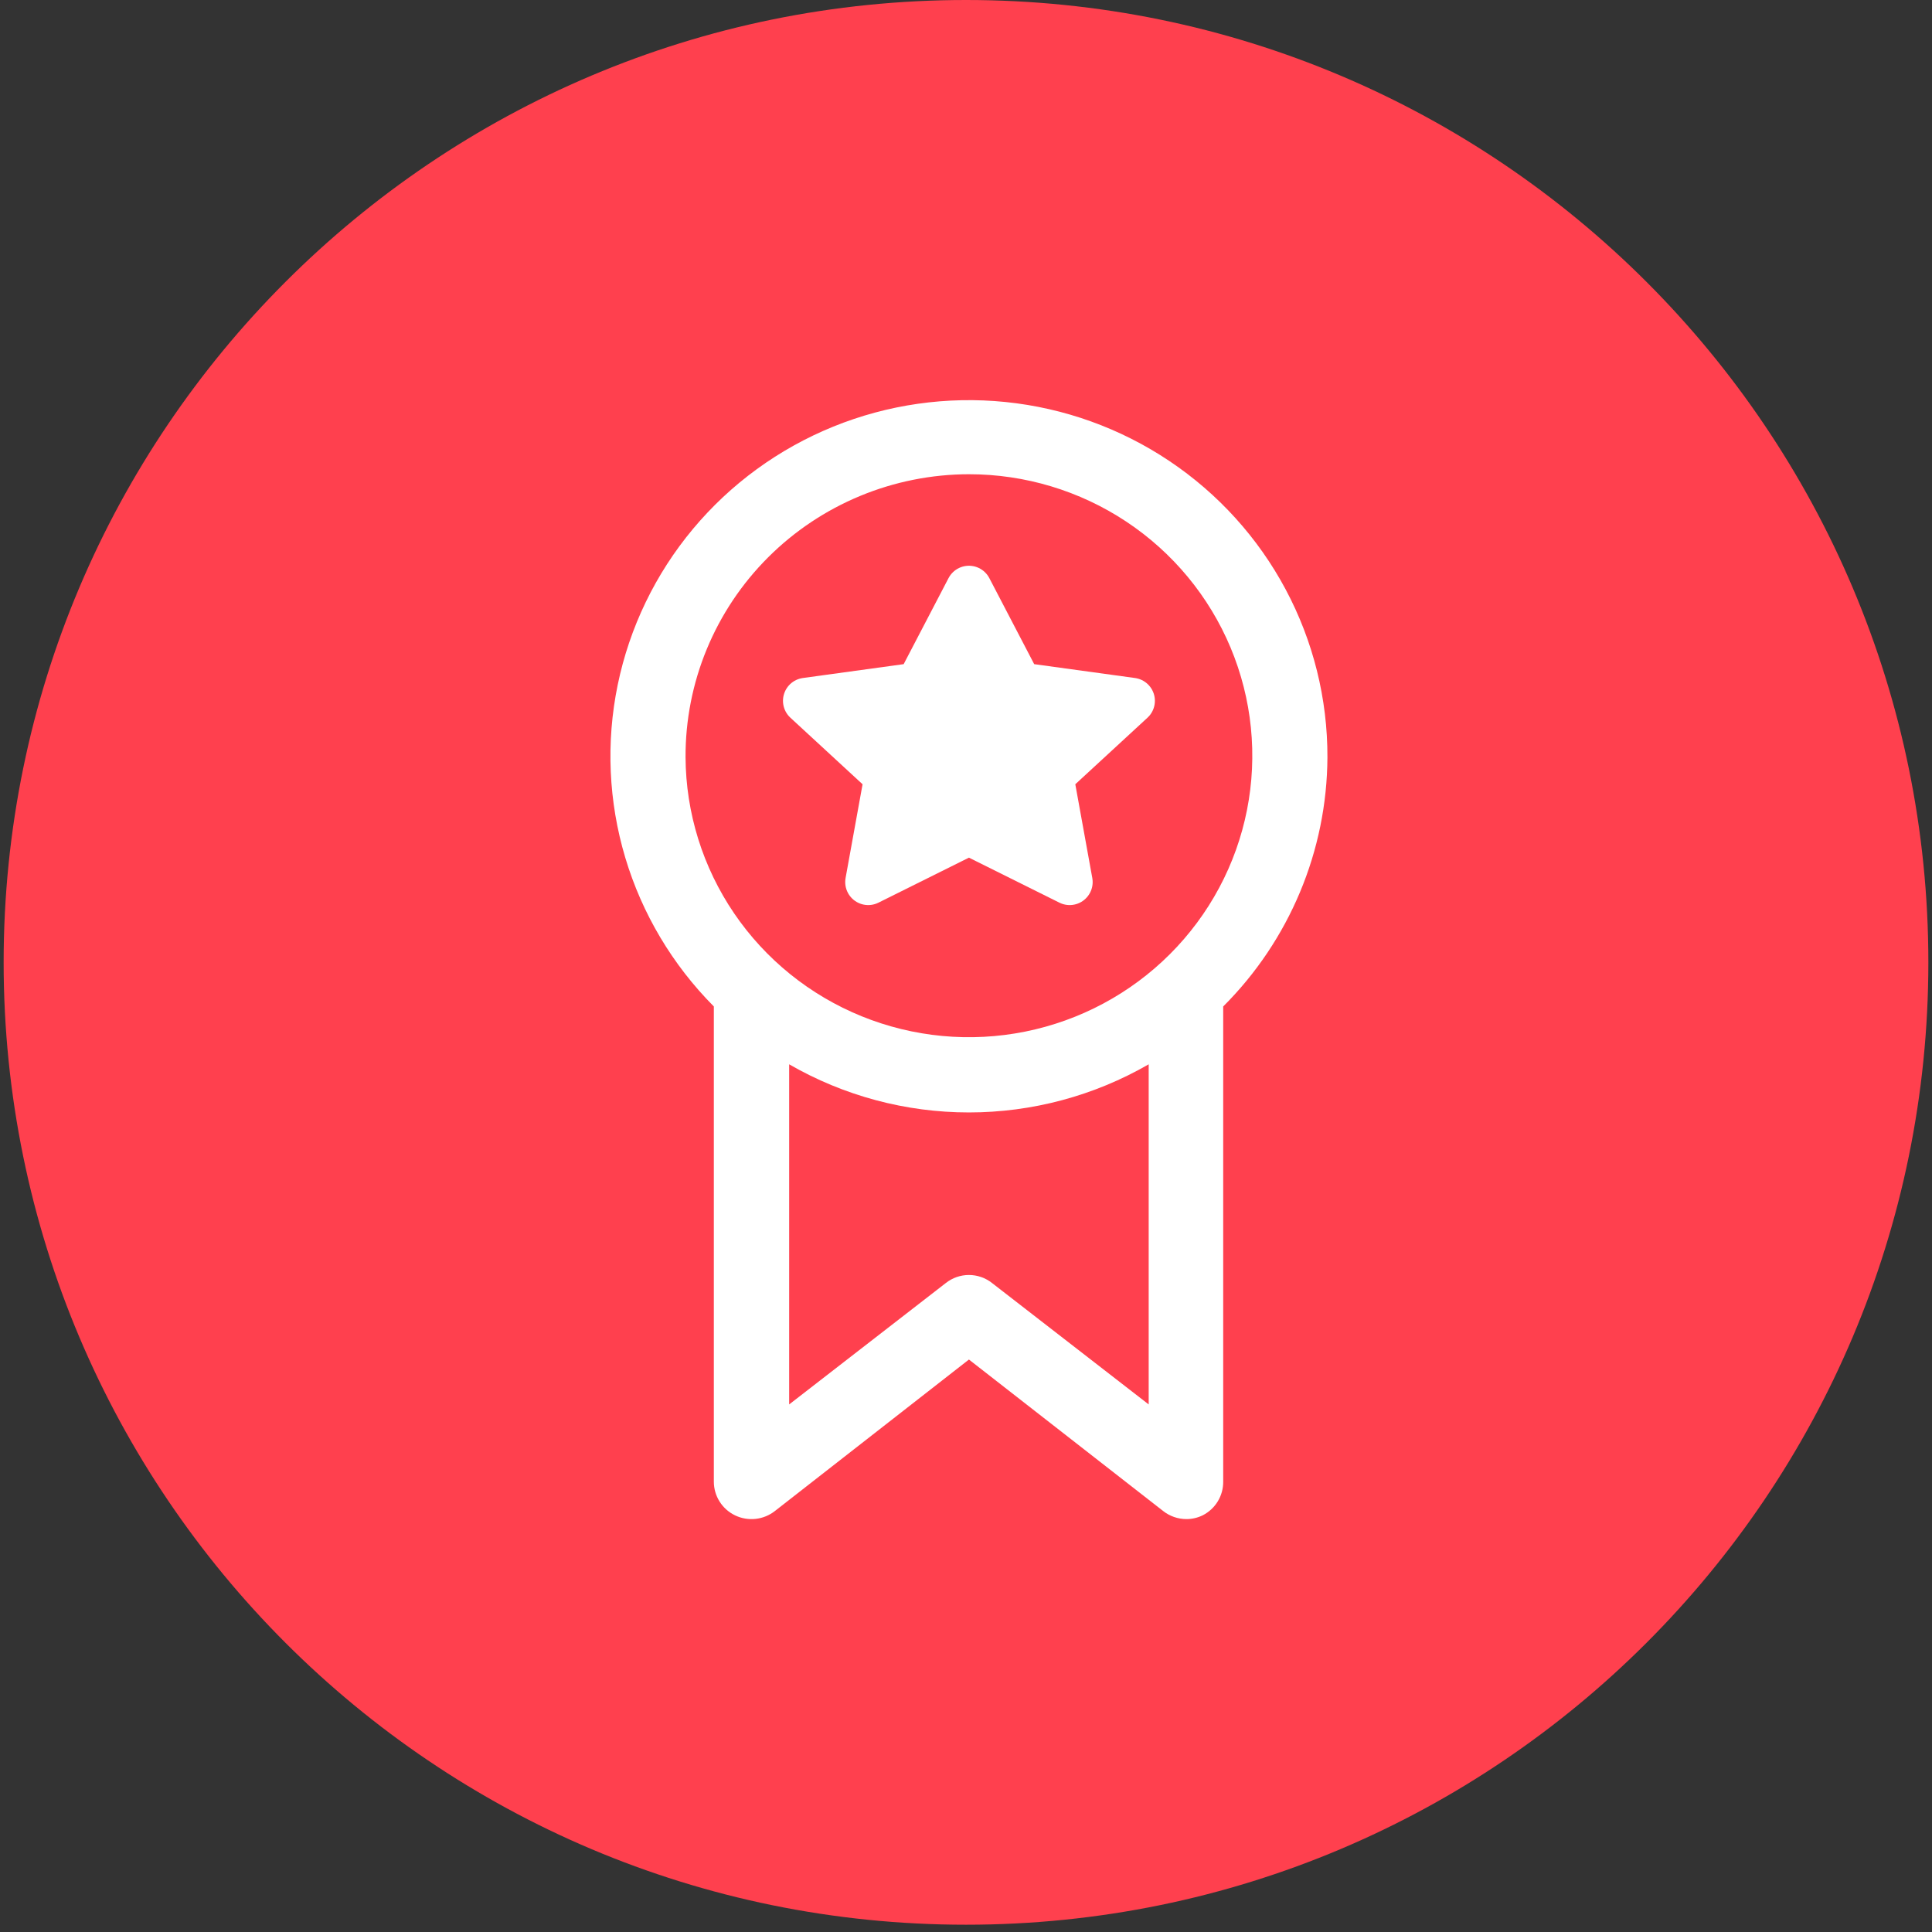
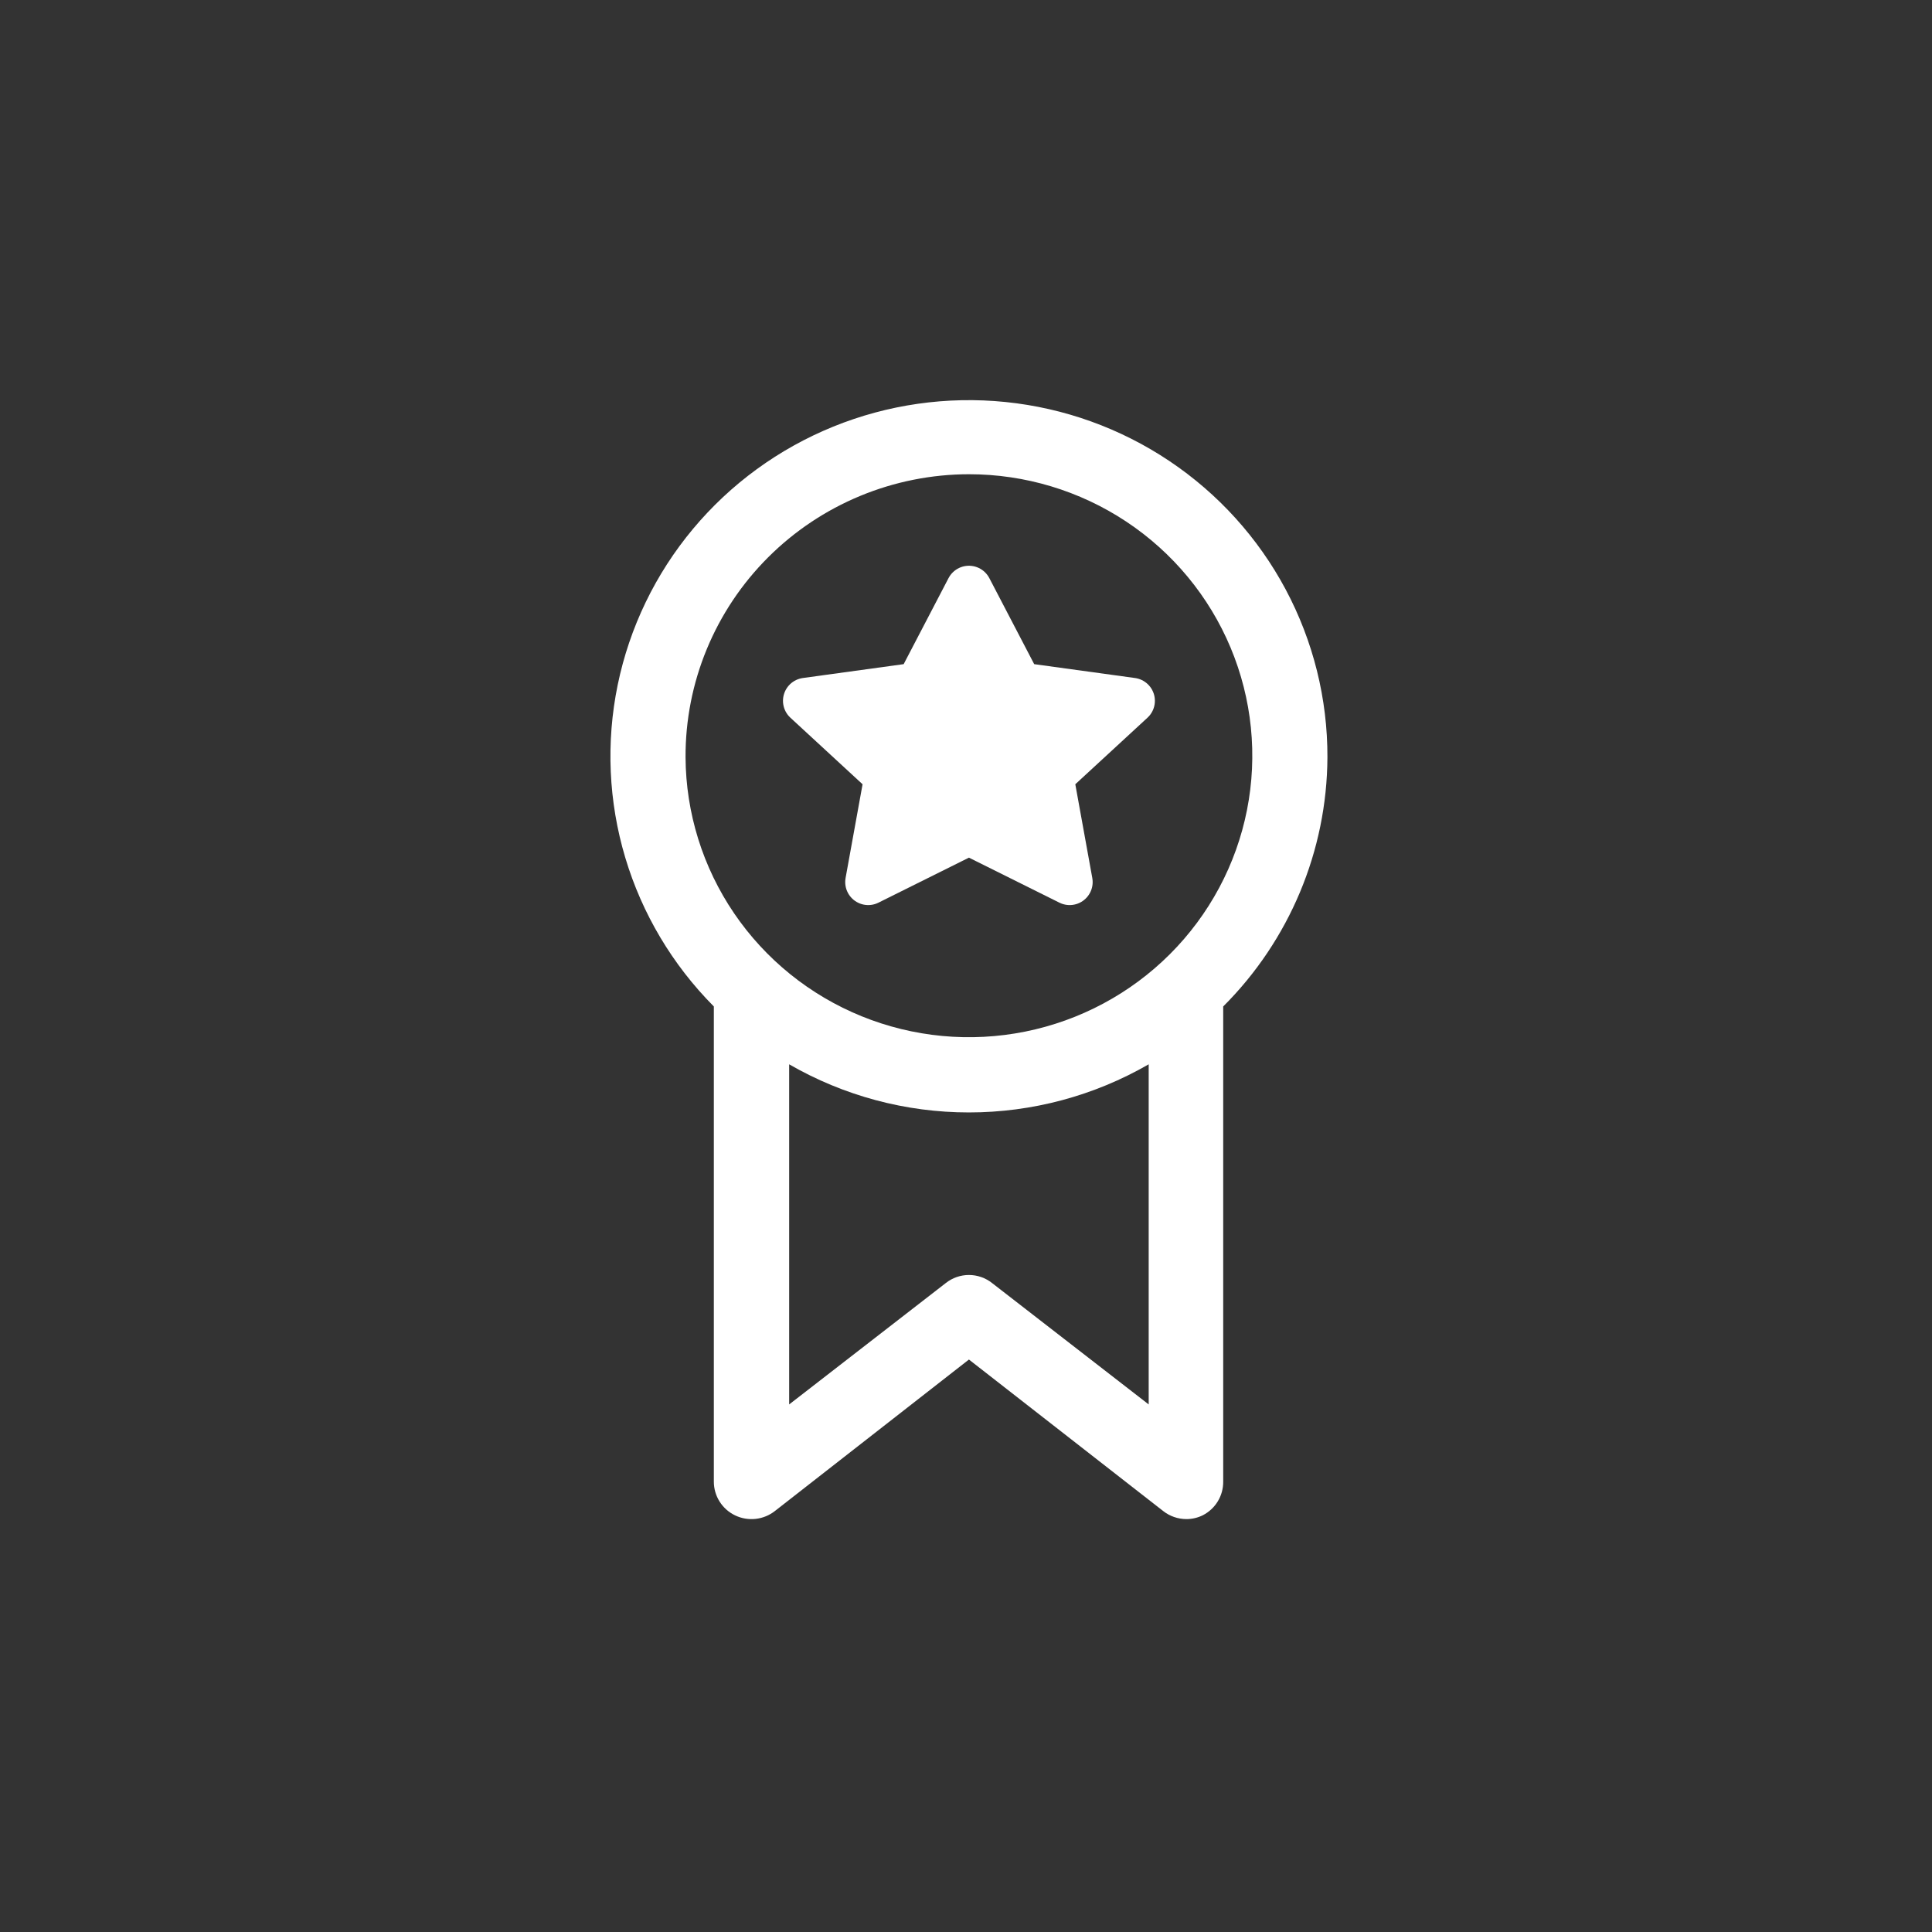
<svg xmlns="http://www.w3.org/2000/svg" width="147" height="147" viewBox="0 0 147 147" fill="none">
  <rect x="0" y="0" width="147" height="147" fill="#333333" stroke="none" />
-   <path d="M73.5 146.446C33.06 146.446 0.277 113.663 0.277 73.223C0.277 32.783 33.06 1.23053e-06 73.5 2.99821e-06C113.94 4.76589e-06 146.723 32.783 146.723 73.223C146.723 113.663 113.94 146.446 73.5 146.446Z" fill="#FF404E" />
  <path d="M101 57.624C101.014 53.172 99.923 48.785 97.824 44.851C95.725 40.917 92.682 37.558 88.965 35.071C85.248 32.583 80.971 31.043 76.512 30.588C72.054 30.133 67.551 30.776 63.402 32.46C59.253 34.145 55.586 36.819 52.725 40.246C49.864 43.673 47.898 47.748 46.999 52.11C46.101 56.471 46.298 60.986 47.574 65.254C48.85 69.522 51.165 73.411 54.314 76.579V112.737C54.314 113.272 54.466 113.796 54.752 114.25C55.038 114.704 55.447 115.068 55.933 115.301C56.418 115.534 56.96 115.626 57.495 115.567C58.031 115.508 58.539 115.3 58.961 114.968L73.723 103.443L88.5 114.968C89.002 115.364 89.624 115.581 90.266 115.583C90.701 115.584 91.131 115.483 91.52 115.291C91.991 115.049 92.385 114.682 92.659 114.231C92.932 113.78 93.074 113.263 93.07 112.737V76.579C98.116 71.54 100.965 64.731 101 57.624ZM73.723 36.083C77.982 36.083 82.146 37.336 85.689 39.684C89.232 42.032 91.995 45.37 93.631 49.276C95.266 53.183 95.701 57.483 94.879 61.634C94.057 65.785 92.016 69.601 89.012 72.602C86.009 75.602 82.179 77.651 78.005 78.491C73.83 79.332 69.499 78.925 65.557 77.323C61.615 75.721 58.239 72.995 55.855 69.489C53.471 65.983 52.186 61.854 52.161 57.624C52.149 54.802 52.697 52.005 53.775 49.395C54.853 46.784 56.439 44.41 58.442 42.409C60.445 40.407 62.825 38.819 65.448 37.733C68.07 36.648 70.882 36.087 73.723 36.083ZM75.489 97.627C74.988 97.228 74.365 97.01 73.723 97.01C73.081 97.01 72.458 97.228 71.957 97.627L60.045 106.859V80.98C64.199 83.378 68.918 84.642 73.723 84.642C78.528 84.642 83.246 83.378 87.4 80.98V106.859L75.489 97.627Z" fill="white" />
  <path d="M73.723 44.796L77.555 52.144L86.122 53.322L79.923 59.038L81.387 67.114L73.723 63.301L66.06 67.114L67.524 59.038L61.325 53.322L69.891 52.144L73.723 44.796Z" fill="white" stroke="white" stroke-width="3.5" stroke-linecap="round" stroke-linejoin="round" />
</svg>